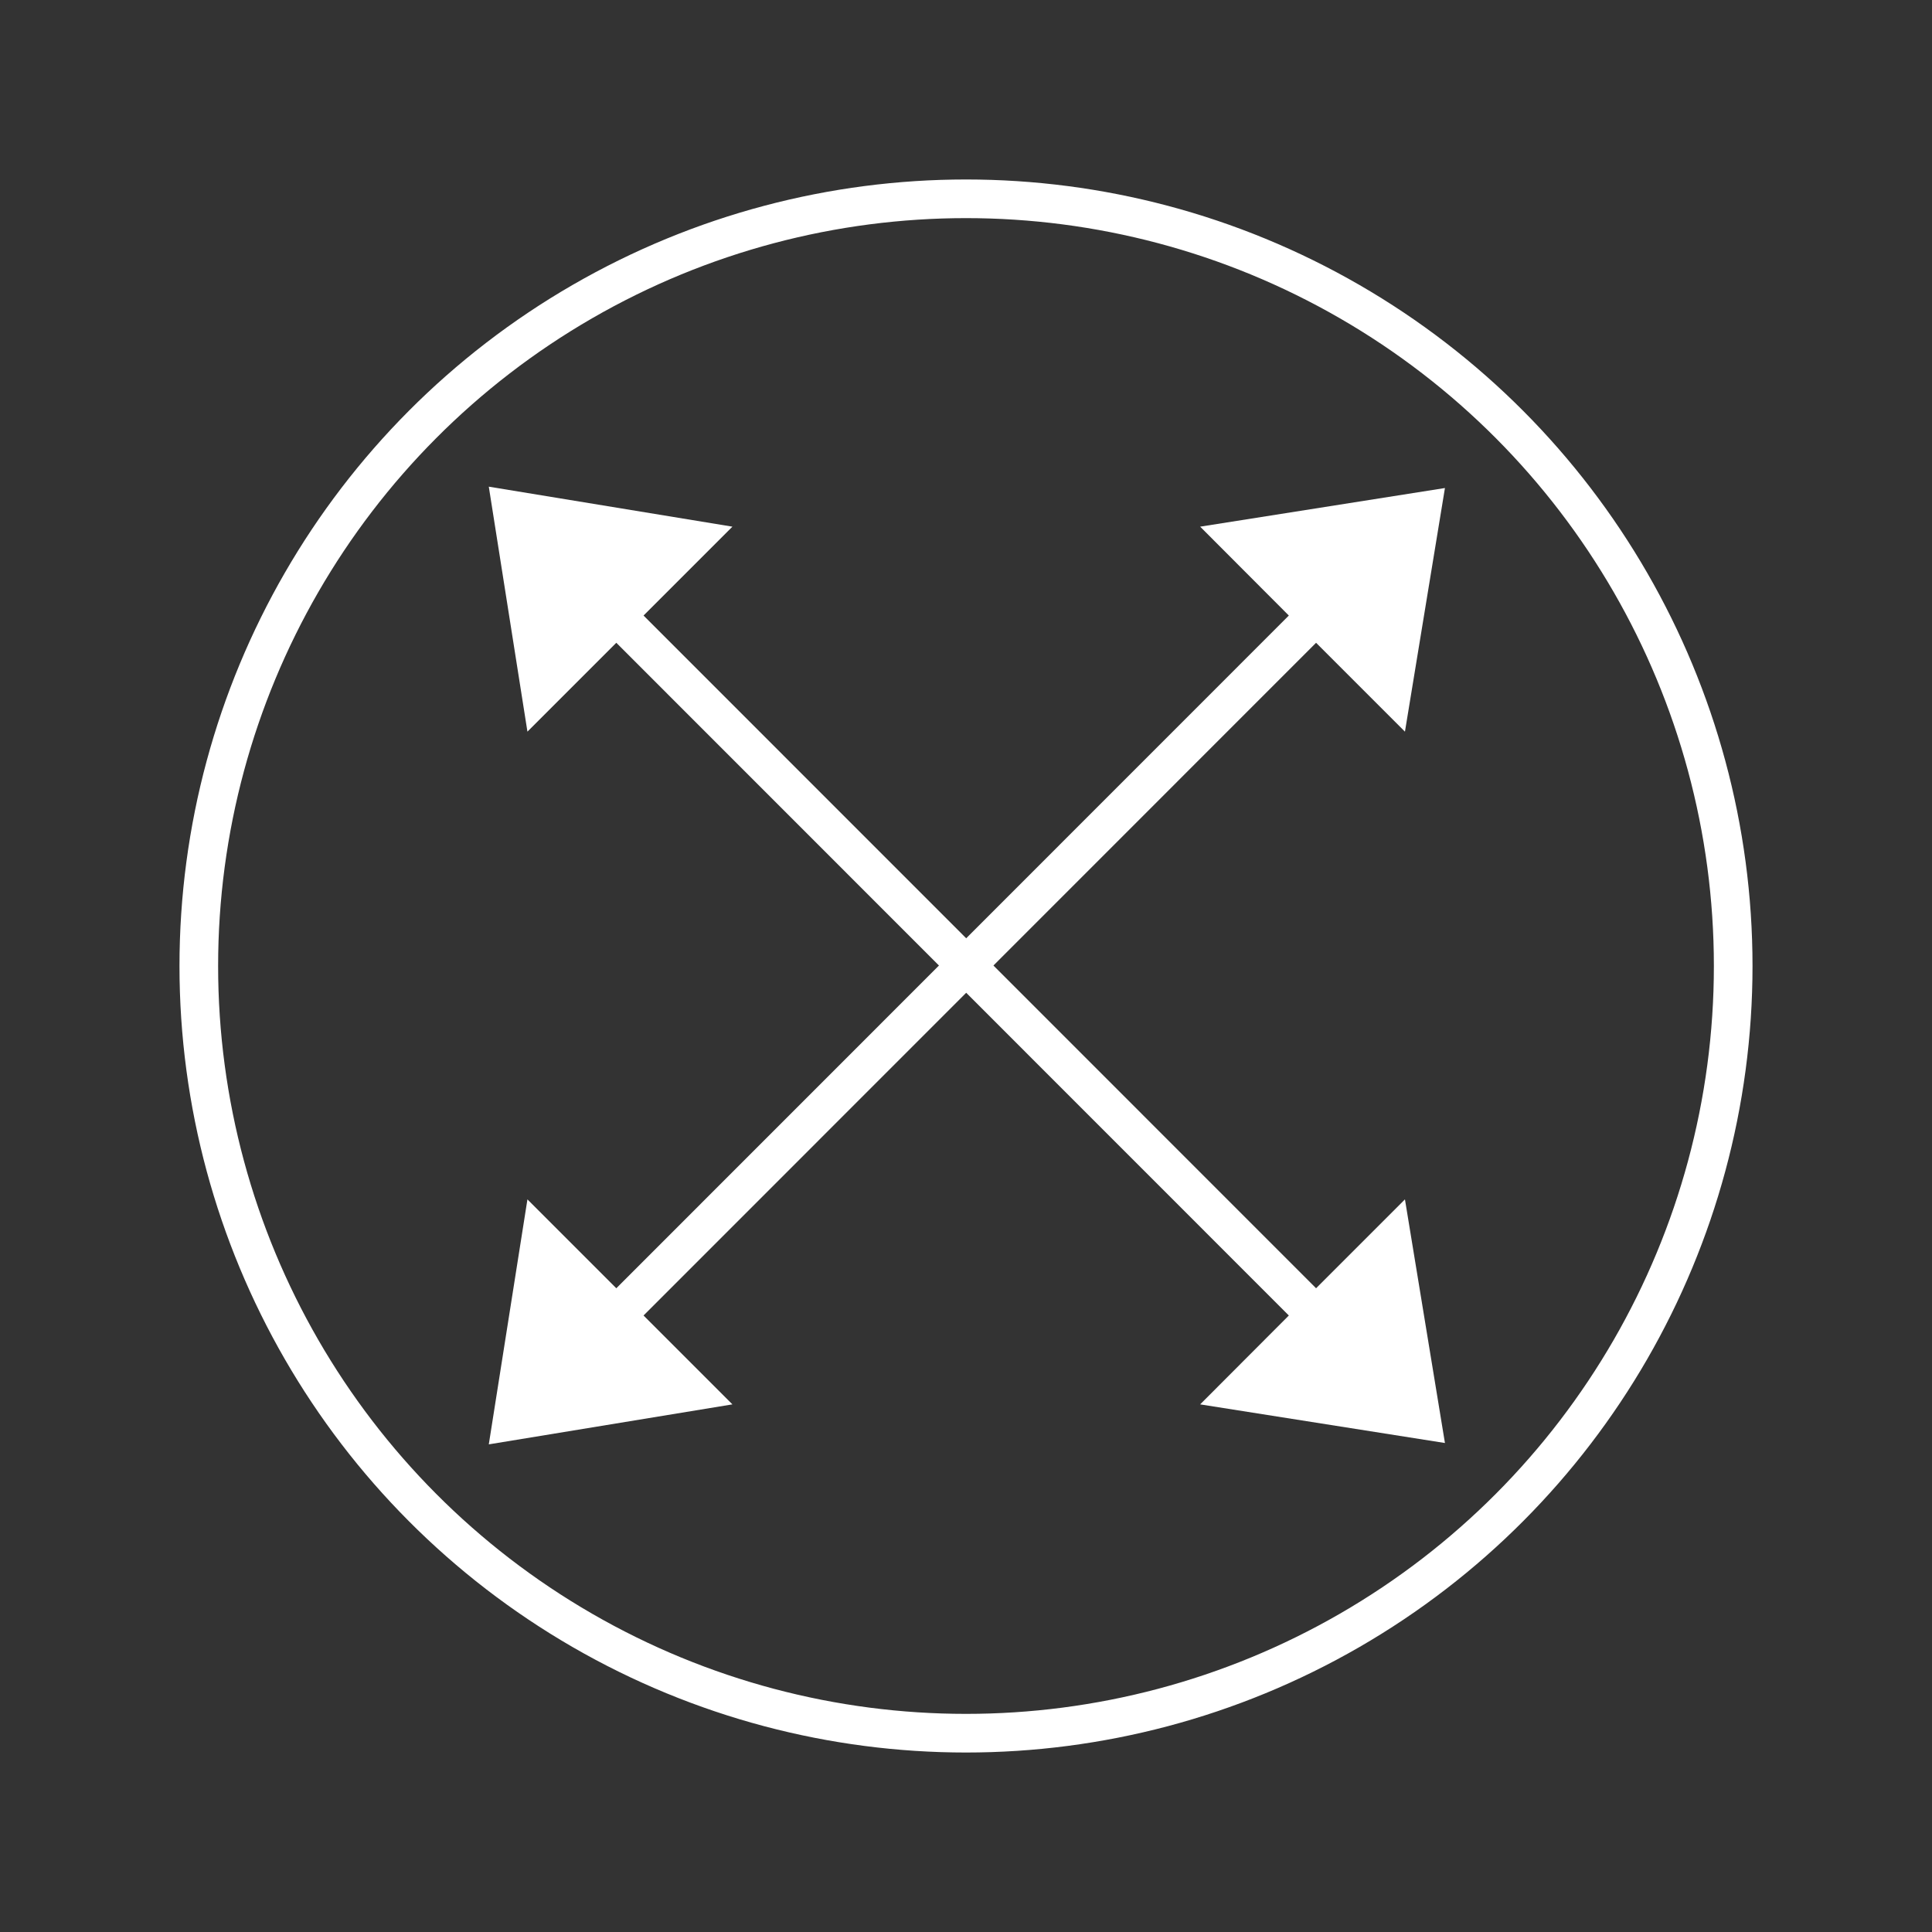
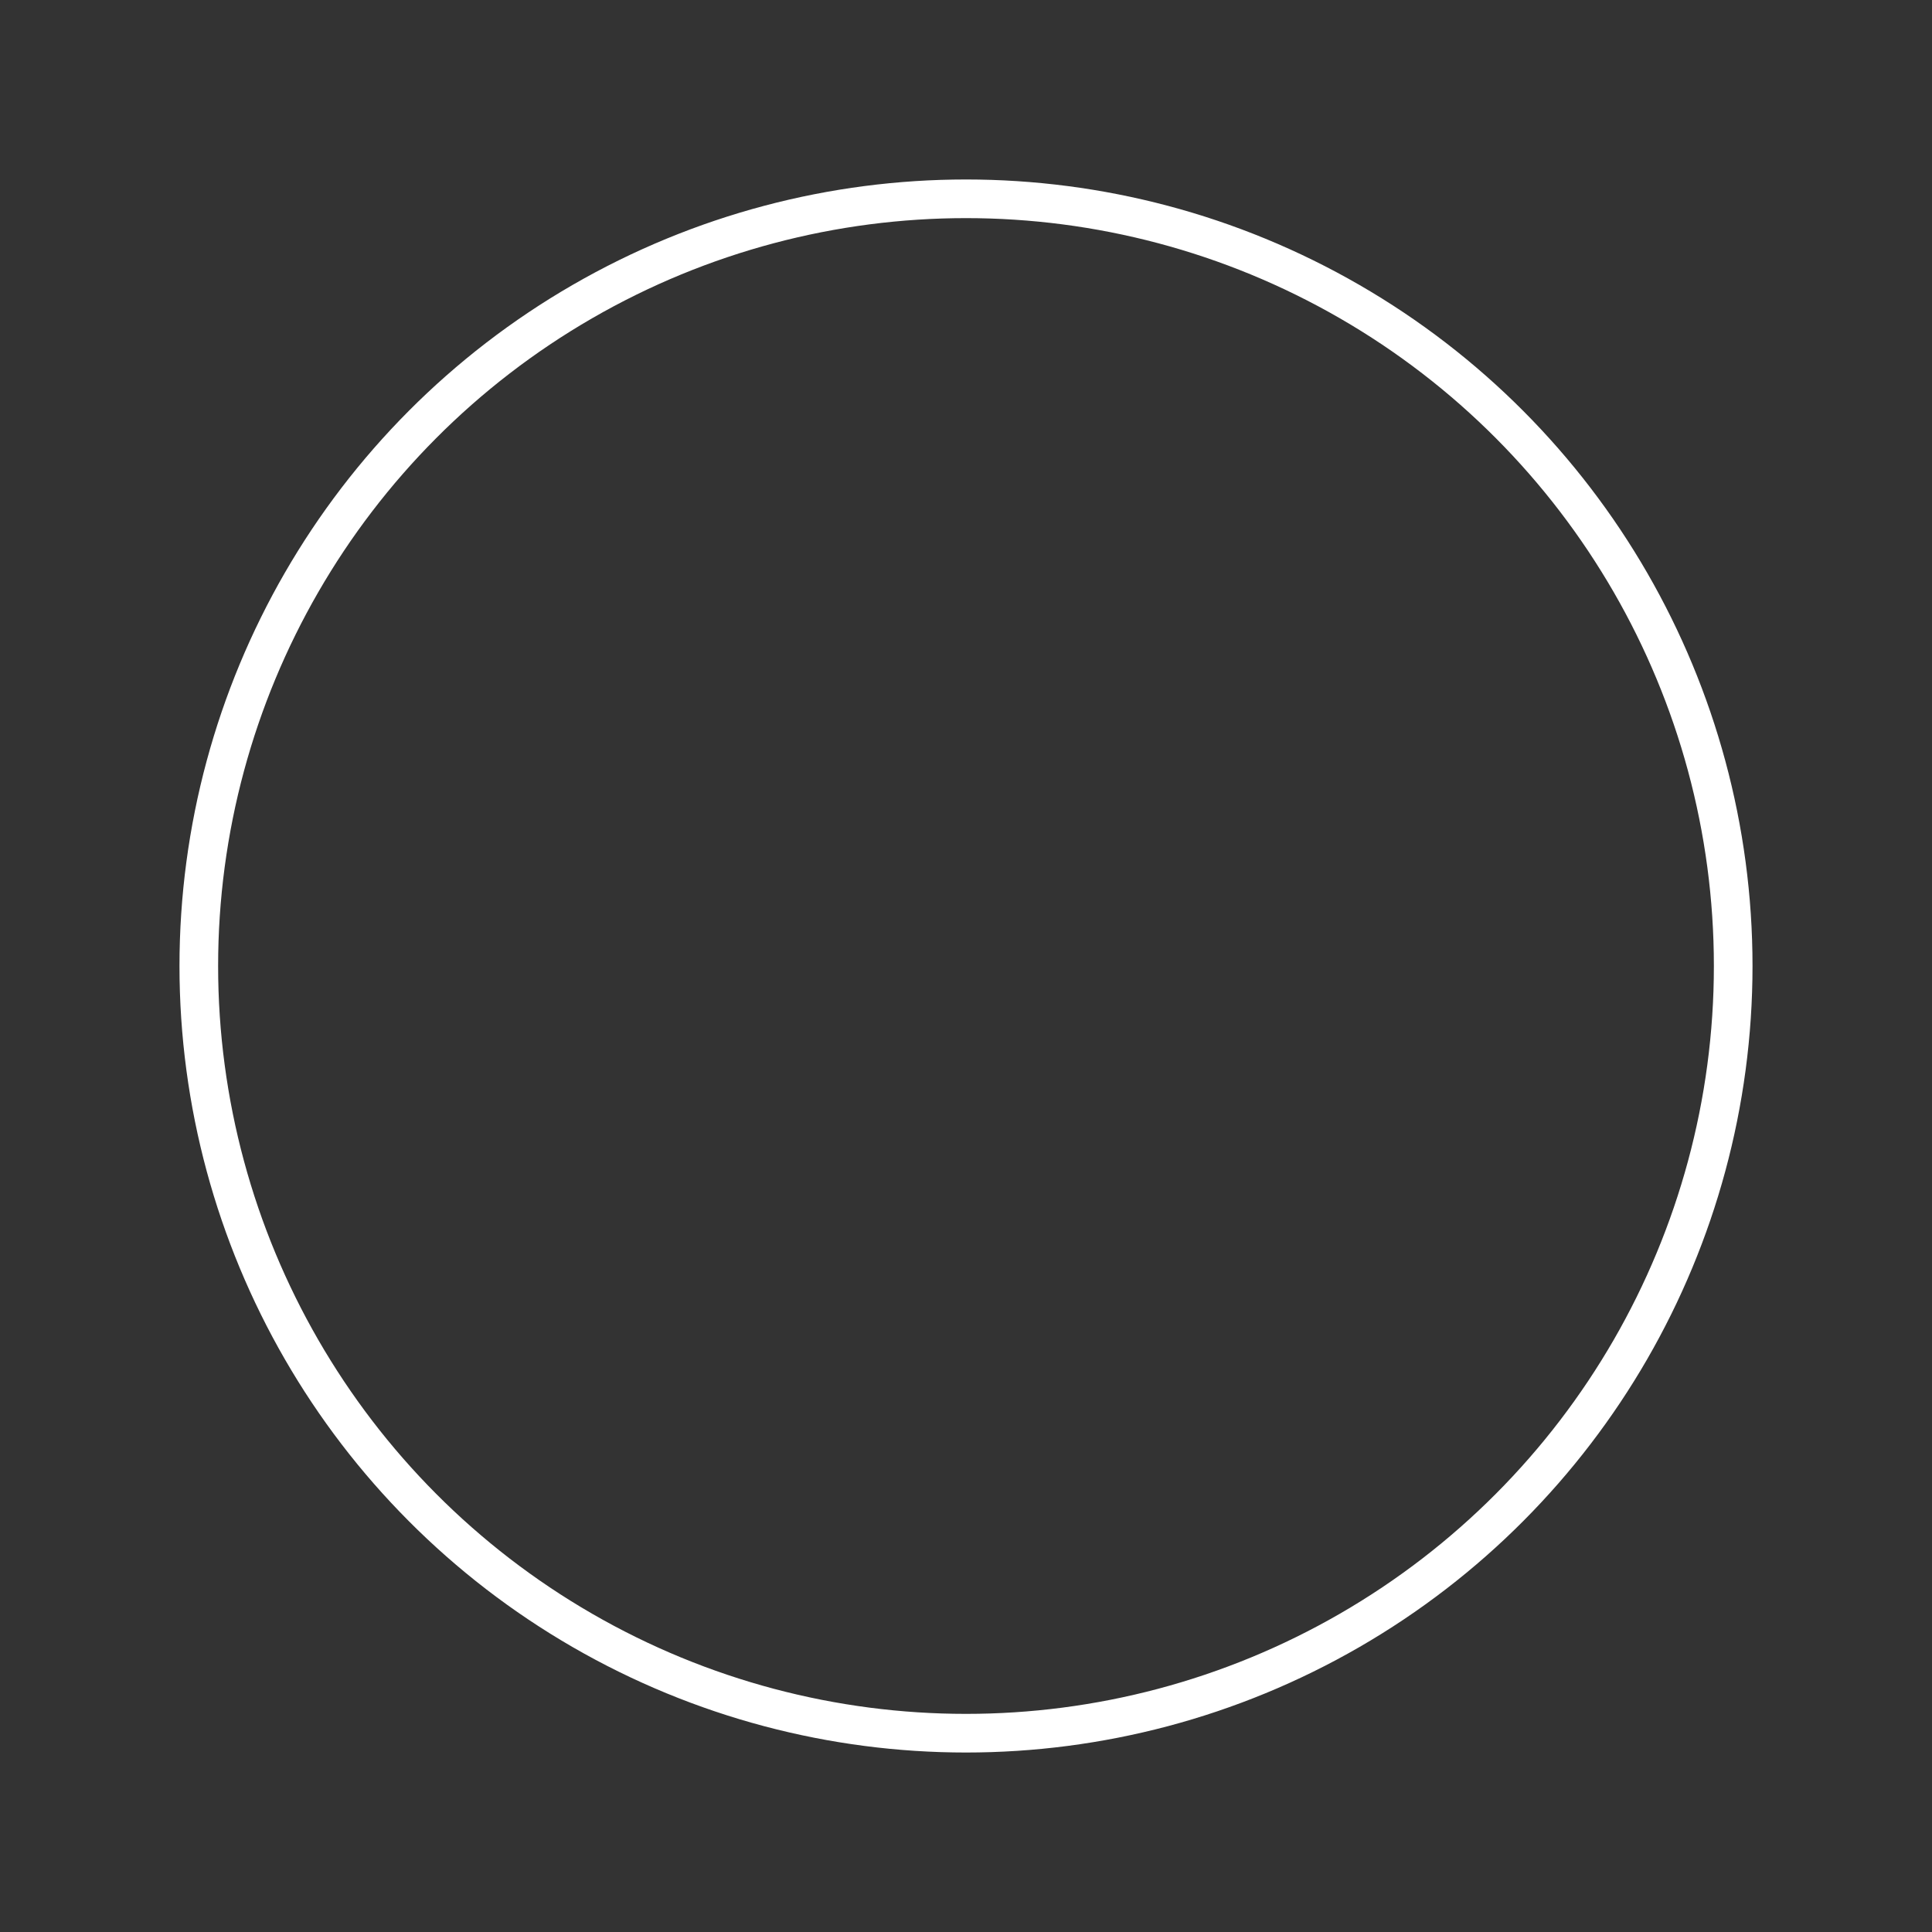
<svg xmlns="http://www.w3.org/2000/svg" version="1.1" id="Ebene_1" x="0px" y="0px" viewBox="0 0 100 100" style="enable-background:new 0 0 100 100;" xml:space="preserve">
  <rect x="0" y="0" width="100" height="100" fill="#333333" stroke="none" />
  <style type="text/css">
	.st0{display:none;fill:none;stroke:#000000;stroke-width:2;stroke-miterlimit:10;}
	.st1{display:none;}
	.st2{fill:none;stroke:#FFFFFF;stroke-width:2;stroke-miterlimit:10;}
	.st3{fill:#FFFFFF;}
</style>
  <circle class="st0" cx="50" cy="50" r="47.93" />
-   <polygon class="st1" points="80.74,19.33 66.29,23.09 70.89,27.69 27.69,70.89 23.09,66.29 19.33,80.74 33.72,76.91 29.11,72.31   72.31,29.11 76.91,33.72 " />
  <polygon class="st1" points="19.33,19.26 23.09,33.71 27.69,29.11 70.89,72.31 66.29,76.91 80.74,80.67 76.91,66.28 72.31,70.89   29.11,27.69 33.72,23.09 " />
  <circle class="st2" cx="50" cy="50" r="39.71" />
-   <polygon class="st3" points="74.79,25.26 62.12,27.26 66.71,31.86 31.9,66.68 27.3,62.08 25.3,74.76 37.91,72.69 33.31,68.09   68.12,33.27 72.72,37.87 " />
-   <polygon class="st3" points="25.3,25.19 27.3,37.87 31.9,33.27 66.71,68.09 62.12,72.69 74.79,74.69 72.72,62.08 68.12,66.68   33.31,31.86 37.91,27.26 " />
</svg>